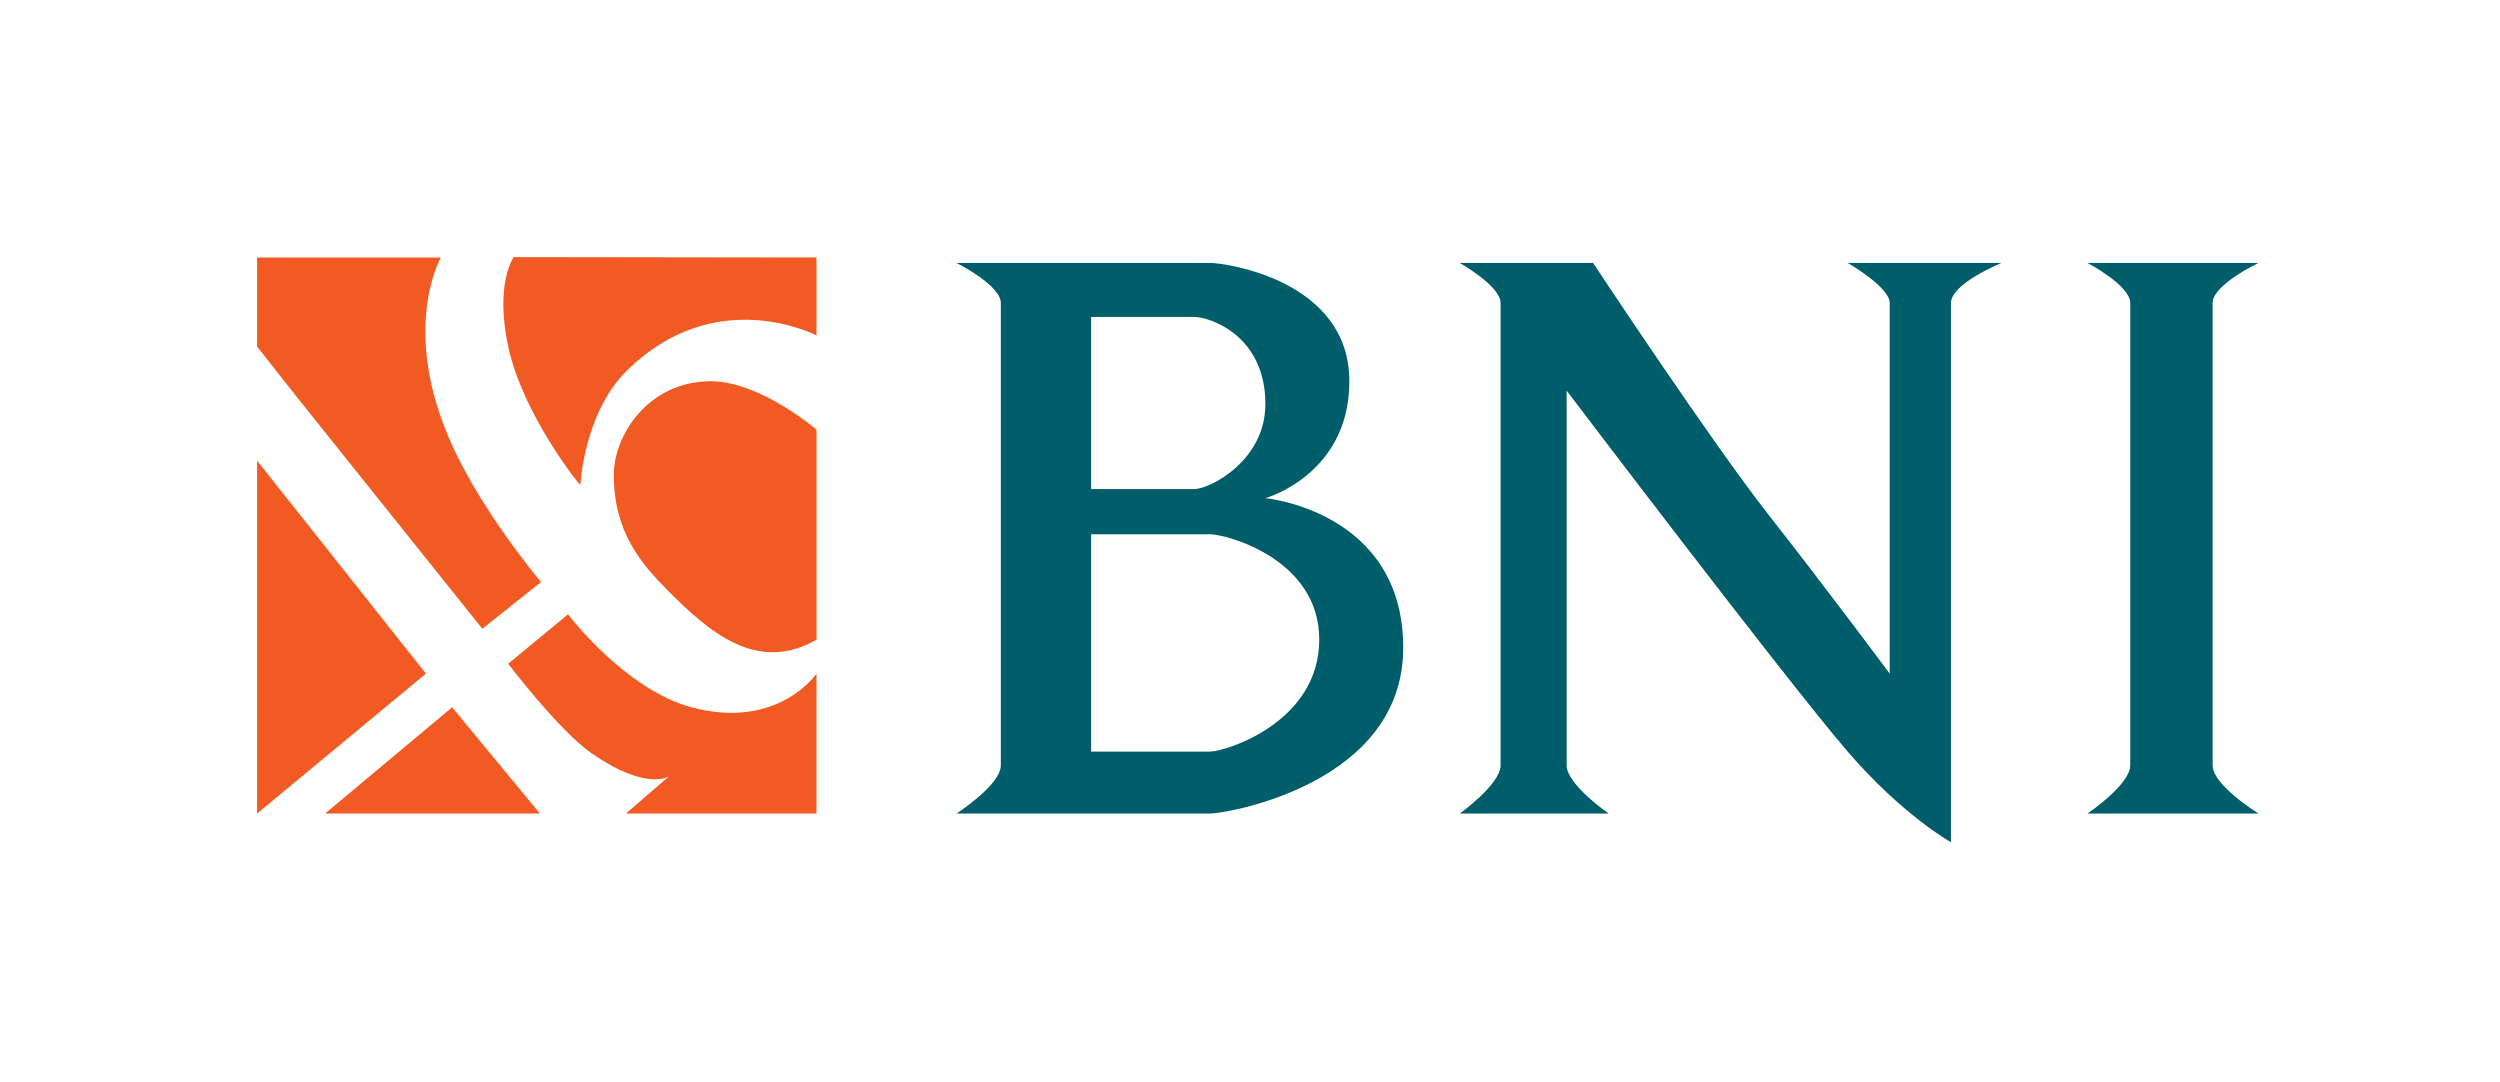
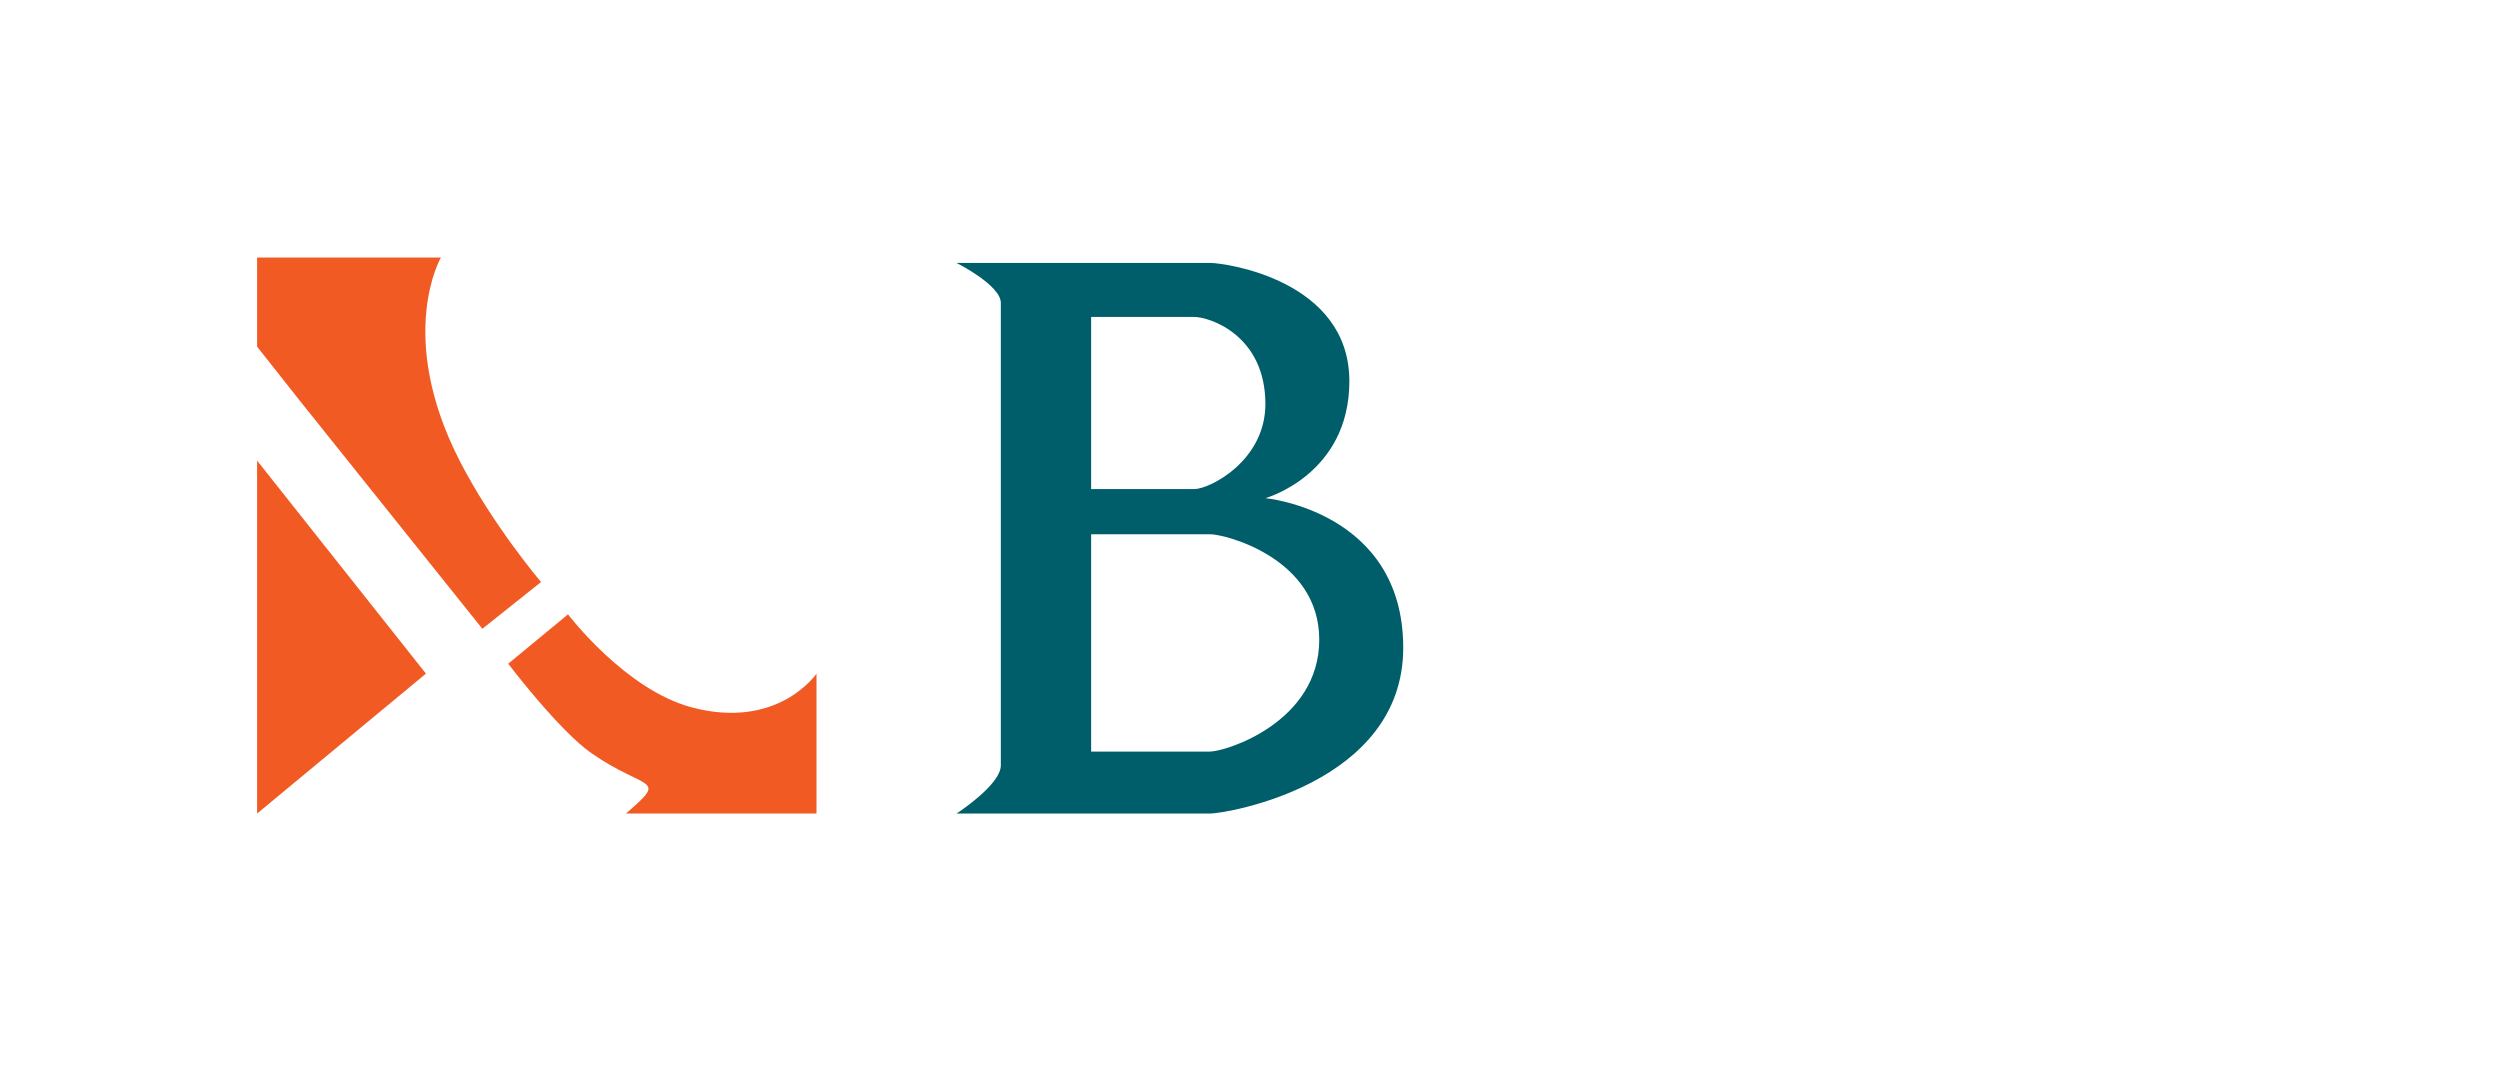
<svg xmlns="http://www.w3.org/2000/svg" width="141" height="61" viewBox="0 0 141 61" fill="none">
  <path fill-rule="evenodd" clip-rule="evenodd" d="M14.5 25.979L24.023 37.992L14.5 45.884V25.979Z" fill="#F15A23" />
-   <path fill-rule="evenodd" clip-rule="evenodd" d="M18.334 45.885L25.5 39.891L30.453 45.885H18.334Z" fill="#F15A23" />
  <path fill-rule="evenodd" clip-rule="evenodd" d="M14.5 19.551L16.985 22.695L27.204 35.464L30.515 32.827C30.515 32.827 27.766 29.591 25.92 25.98C22.312 18.919 24.867 14.523 24.867 14.523H14.5V19.551Z" fill="#F15A23" />
-   <path fill-rule="evenodd" clip-rule="evenodd" d="M28.663 37.435L32.035 34.649C32.035 34.649 35.256 38.889 38.99 39.889C43.884 41.201 46.051 37.993 46.051 37.993V45.884H35.302L37.726 43.789C37.726 43.789 36.461 44.632 33.369 42.489C31.543 41.225 28.663 37.435 28.663 37.435Z" fill="#F15A23" />
-   <path fill-rule="evenodd" clip-rule="evenodd" d="M28.974 14.5C28.974 14.5 27.898 15.966 28.664 19.551C29.482 23.384 32.737 27.44 32.73 27.349C32.73 27.349 32.939 23.322 35.303 20.958C40.341 15.92 46.052 18.919 46.052 18.919V14.523L28.974 14.5Z" fill="#F15A23" />
-   <path fill-rule="evenodd" clip-rule="evenodd" d="M46.052 24.232C46.052 24.232 42.866 21.503 40.096 21.503C36.552 21.503 34.618 24.562 34.618 26.781C34.618 30.013 36.169 31.809 37.727 33.367C39.965 35.605 42.687 38.018 46.052 36.076C46.052 32.399 46.052 24.232 46.052 24.232Z" fill="#F15A23" />
-   <path fill-rule="evenodd" clip-rule="evenodd" d="M82.33 14.829H89.849C89.849 14.829 96.509 24.914 99.783 29.08C103.056 33.247 106.579 37.993 106.579 37.993C106.579 37.993 106.579 24.23 106.579 17.087C106.579 16.184 104.209 14.829 104.209 14.829H112.879C112.879 14.829 110.034 15.997 110.034 17.087C110.034 25.979 110.034 47.5 110.034 47.5C110.034 47.5 107.304 45.986 104.209 42.389C100.731 38.348 88.359 22.032 88.359 22.032C88.359 22.032 88.359 37.435 88.359 43.165C88.359 44.247 90.73 45.885 90.73 45.885H82.33C82.33 45.885 84.633 44.234 84.633 43.165C84.633 35.464 84.633 24.23 84.633 17.087C84.633 16.127 82.33 14.829 82.33 14.829Z" fill="#005E6A" />
-   <path fill-rule="evenodd" clip-rule="evenodd" d="M117.734 14.829H127.383C127.383 14.829 124.792 16.056 124.792 17.087C124.792 24.23 124.792 36.074 124.792 43.165C124.792 44.292 127.383 45.885 127.383 45.885H117.734C117.734 45.885 120.146 44.256 120.146 43.165C120.146 34.65 120.146 24.23 120.146 17.087C120.146 16.096 117.734 14.829 117.734 14.829Z" fill="#005E6A" />
+   <path fill-rule="evenodd" clip-rule="evenodd" d="M28.663 37.435L32.035 34.649C32.035 34.649 35.256 38.889 38.99 39.889C43.884 41.201 46.051 37.993 46.051 37.993V45.884H35.302C37.726 43.789 36.461 44.632 33.369 42.489C31.543 41.225 28.663 37.435 28.663 37.435Z" fill="#F15A23" />
  <path fill-rule="evenodd" clip-rule="evenodd" d="M53.946 14.829C53.946 14.829 56.447 16.076 56.447 17.087C56.447 24.23 56.447 34.65 56.447 43.165C56.447 44.274 53.946 45.885 53.946 45.885C53.946 45.885 66.444 45.885 68.241 45.885C69.135 45.885 79.142 44.248 79.142 36.533C79.142 28.818 71.368 28.096 71.368 28.096C71.368 28.096 76.104 26.779 76.104 21.501C76.104 15.811 69.135 14.829 68.241 14.829C66.384 14.829 53.946 14.829 53.946 14.829ZM61.54 27.585V17.876C61.54 17.876 65.684 17.876 67.348 17.876C68.241 17.876 71.368 18.919 71.368 22.789C71.368 25.979 68.241 27.585 67.348 27.585C65.322 27.585 61.54 27.585 61.54 27.585ZM61.54 30.131C61.54 30.131 67.348 30.131 68.241 30.131C69.135 30.131 74.406 31.5 74.406 36.074C74.406 40.737 69.135 42.389 68.241 42.389C67.348 42.389 61.54 42.389 61.54 42.389V30.131Z" fill="#005E6A" />
</svg>